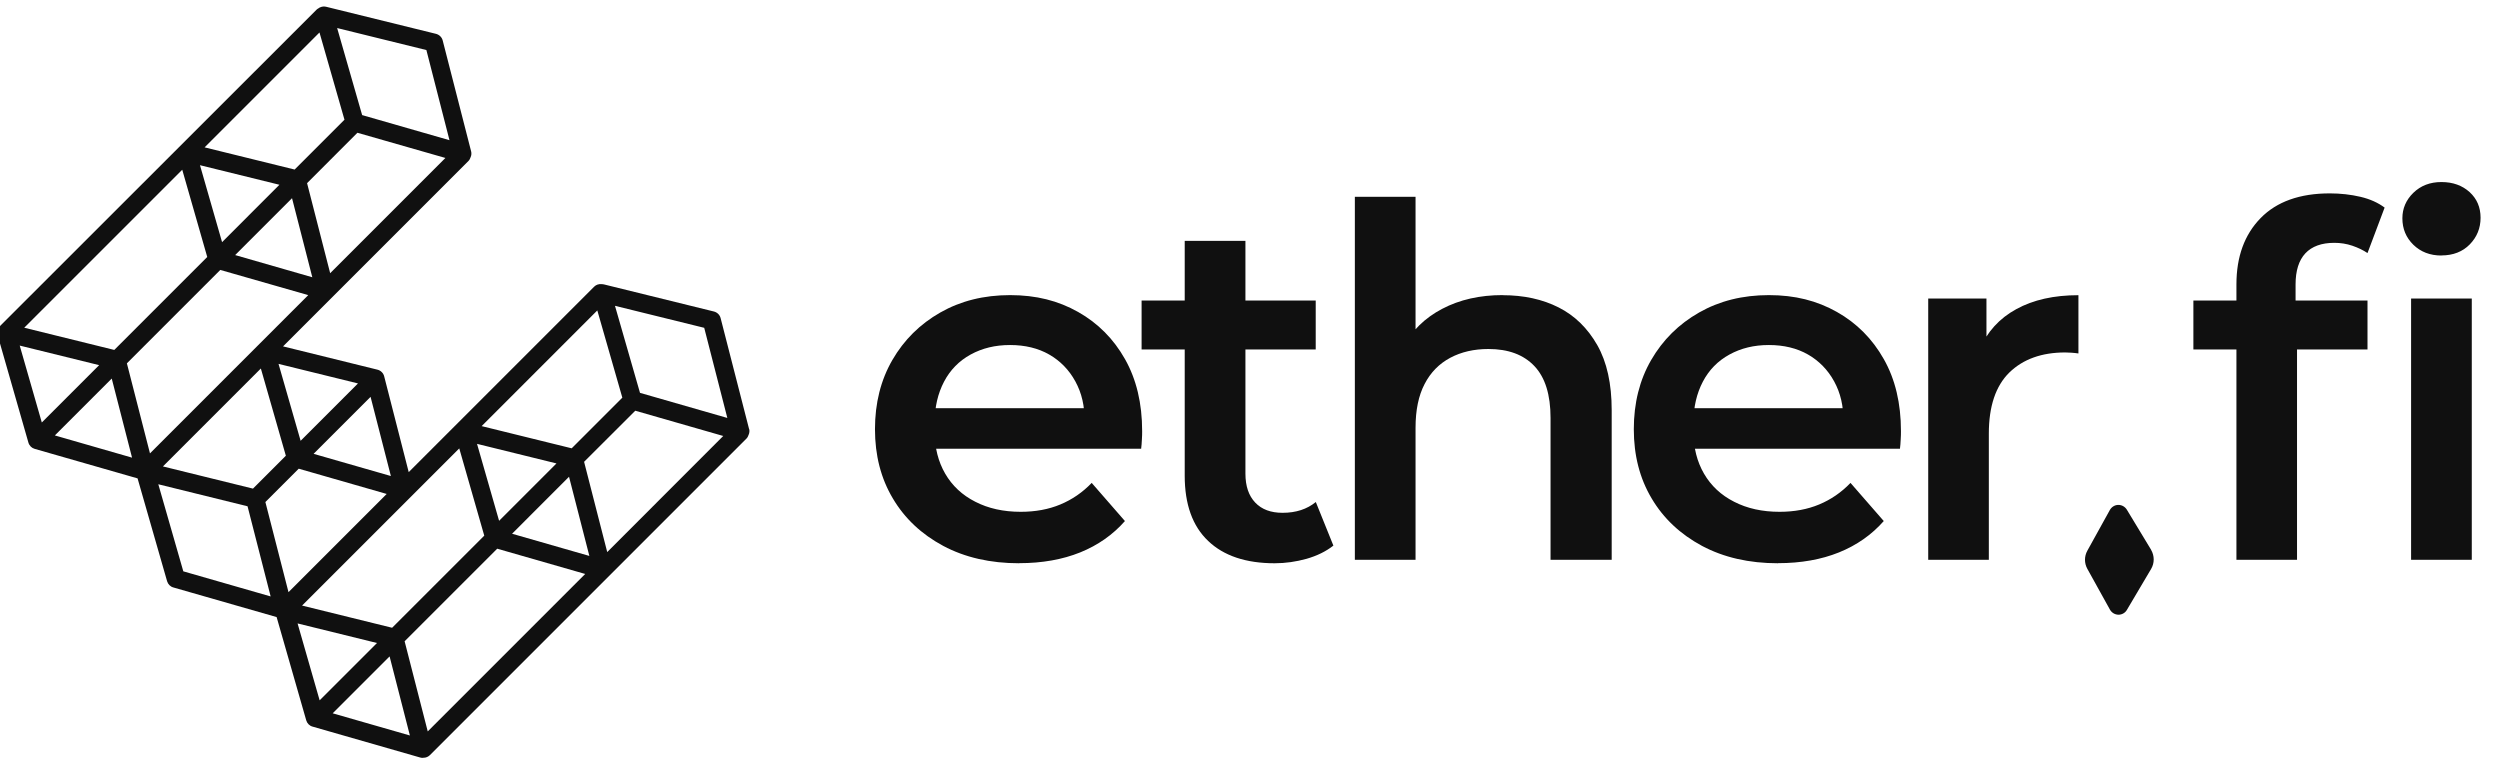
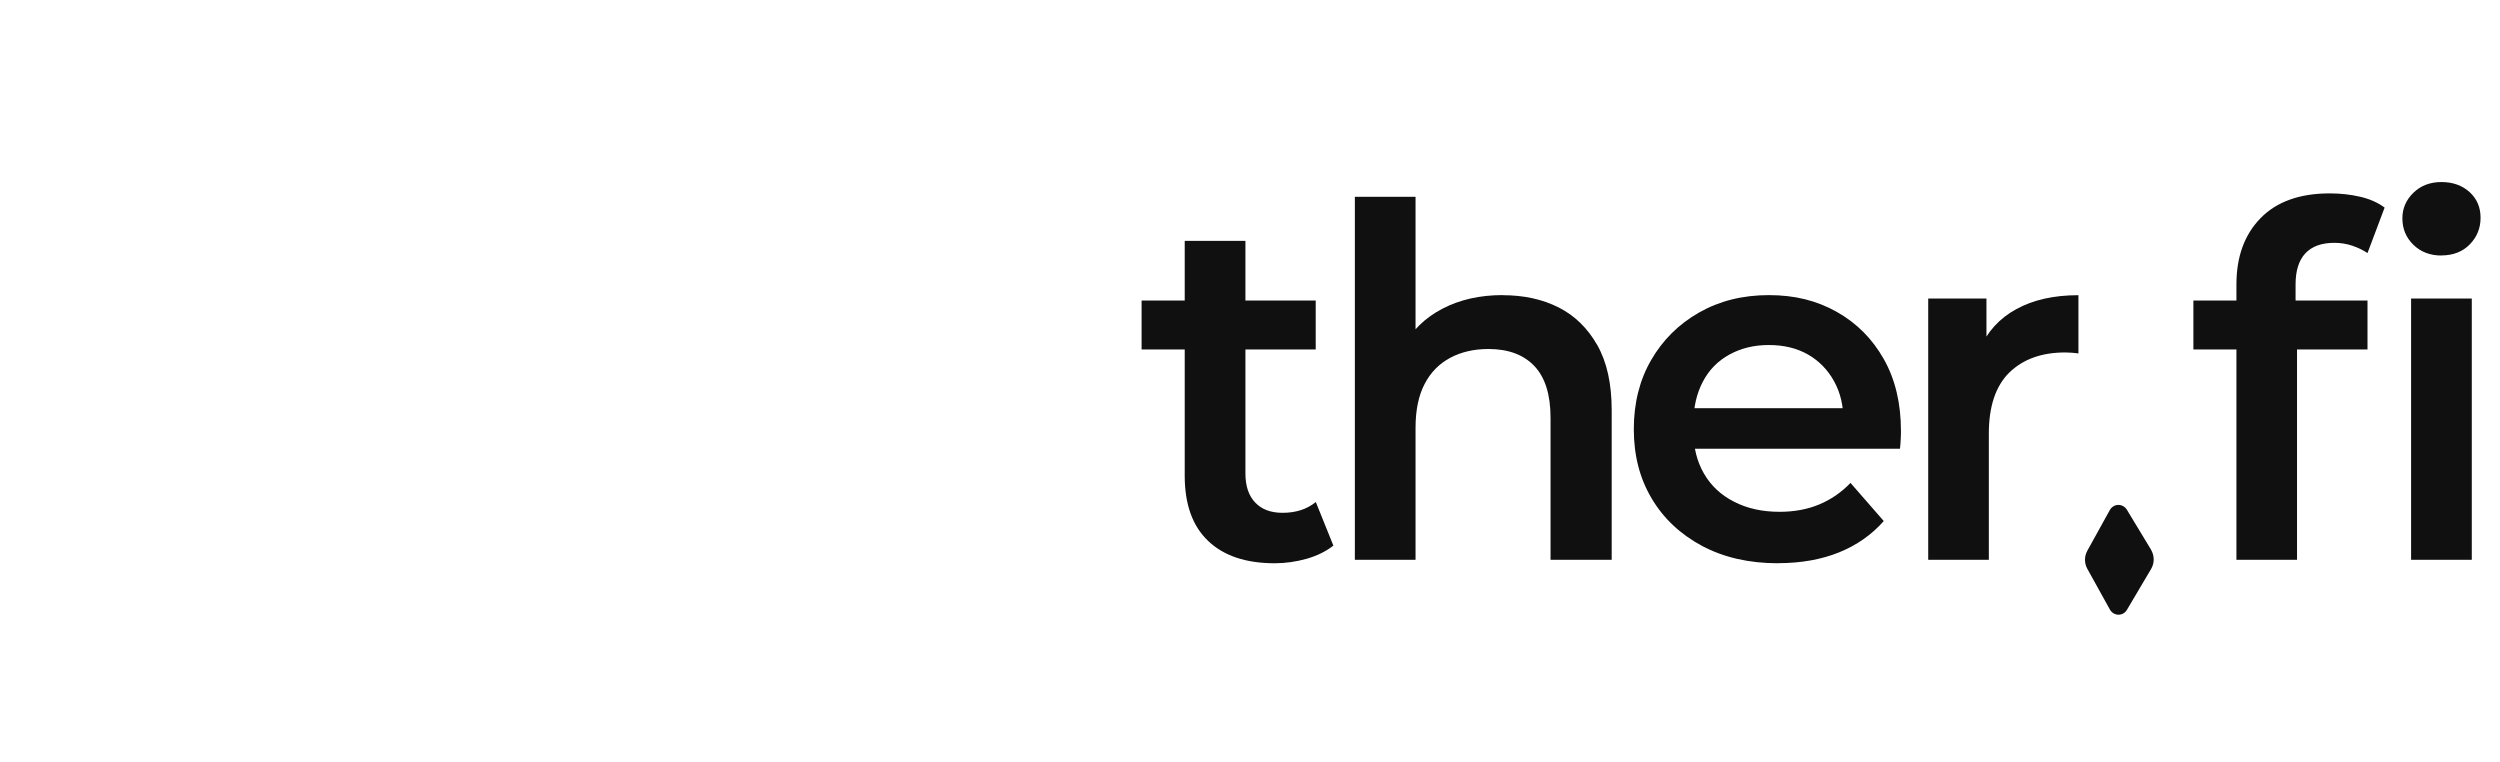
<svg xmlns="http://www.w3.org/2000/svg" width="105" height="32" viewBox="0 0 105 32" fill="none">
  <g clip-path="url(#clip0_1573_3819)">
-     <path d="M31.461 18.018L30.266 13.361C30.232 13.224 30.121 13.118 29.984 13.083L25.369 11.946C25.335 11.938 25.297 11.934 25.262 11.934C25.152 11.923 25.038 11.957 24.954 12.041L17.166 19.829L16.135 15.804C16.1 15.667 15.99 15.56 15.853 15.526L11.888 14.548L19.673 6.763C19.719 6.718 19.745 6.661 19.765 6.604C19.799 6.528 19.81 6.44 19.787 6.356L18.593 1.699C18.558 1.562 18.448 1.456 18.311 1.421L13.696 0.284C13.604 0.261 13.513 0.276 13.433 0.314H13.429C13.406 0.326 13.387 0.341 13.365 0.356C13.346 0.371 13.319 0.379 13.304 0.398L0.017 13.677C0.017 13.677 -0.006 13.715 -0.021 13.734C-0.105 13.833 -0.135 13.962 -0.097 14.088L1.193 18.589C1.231 18.718 1.33 18.817 1.455 18.852L5.778 20.092L7.018 24.411C7.056 24.54 7.155 24.639 7.281 24.673L11.618 25.917L12.862 30.255C12.9 30.384 12.999 30.483 13.125 30.517L17.645 31.815C17.679 31.826 17.718 31.83 17.752 31.83C17.759 31.83 17.767 31.826 17.778 31.826C17.778 31.826 17.782 31.826 17.786 31.826C17.885 31.826 17.984 31.788 18.06 31.712L31.35 18.422C31.396 18.376 31.423 18.319 31.442 18.262C31.476 18.186 31.487 18.098 31.465 18.015L31.461 18.018ZM25.502 23.181L24.532 19.396L26.682 17.25L30.376 18.311L25.506 23.185L25.502 23.181ZM17.965 30.719L16.994 26.933L20.883 23.045L24.578 24.106L17.965 30.719ZM20.963 21.877L20.035 18.642L23.372 19.464L20.963 21.873V21.877ZM23.9 20.027L24.753 23.349L21.507 22.417L23.9 20.023V20.027ZM24.011 18.829L20.229 17.897L25.087 13.038L26.138 16.702L24.011 18.829ZM19.289 18.833L20.339 22.497L16.469 26.366L12.687 25.434L19.289 18.833ZM29.577 13.768L30.548 17.554L26.88 16.5L25.829 12.844L29.577 13.768ZM12.117 24.871L11.146 21.085L12.547 19.685L16.241 20.746L12.117 24.871ZM12.627 18.517L11.698 15.283L15.035 16.104L12.627 18.513V18.517ZM16.416 19.993L13.171 19.061L15.564 16.668L16.416 19.989V19.993ZM12.006 19.141L10.625 20.522L6.843 19.59L10.956 15.477L12.006 19.141ZM7.654 7.129L8.704 10.793L4.8 14.697L1.018 13.764L7.654 7.129ZM13.418 1.364L14.468 5.028L12.375 7.121L8.593 6.189L13.418 1.364ZM13.867 11.474L12.897 7.692L15.012 5.576L18.707 6.634L13.867 11.474ZM9.328 10.173L8.399 6.938L11.736 7.76L9.328 10.169V10.173ZM12.265 8.323L13.117 11.645L9.876 10.713L12.269 8.32L12.265 8.323ZM9.252 11.337L12.946 12.395L6.299 19.042L5.329 15.26L9.252 11.337ZM17.908 2.102L18.878 5.888L15.21 4.834L14.16 1.178L17.908 2.102ZM0.827 14.514L4.164 15.336L1.756 17.744L0.827 14.51V14.514ZM2.3 18.292L4.693 15.899L5.546 19.221L2.304 18.288L2.3 18.292ZM7.699 23.996L6.649 20.339L10.397 21.264L11.367 25.05L7.699 23.996ZM12.497 26.184L15.834 27.006L13.425 29.414L12.497 26.18V26.184ZM13.97 29.962L16.363 27.569L17.215 30.89L13.97 29.958V29.962Z" fill="#101010" />
-     <path d="M42.811 23.657C41.589 23.657 40.528 23.413 39.615 22.927C38.705 22.439 37.998 21.777 37.499 20.933C36.997 20.092 36.749 19.122 36.749 18.026C36.749 16.93 36.993 15.96 37.48 15.119C37.967 14.278 38.637 13.612 39.493 13.125C40.349 12.638 41.323 12.395 42.423 12.395C43.522 12.395 44.443 12.63 45.28 13.102C46.117 13.574 46.772 14.236 47.251 15.085C47.73 15.933 47.97 16.941 47.97 18.106C47.97 18.201 47.97 18.323 47.959 18.467C47.951 18.612 47.944 18.737 47.928 18.848H38.785V17.143H46.574L45.546 17.676C45.562 17.059 45.432 16.508 45.166 16.021C44.9 15.534 44.531 15.157 44.066 14.89C43.602 14.624 43.05 14.491 42.423 14.491C41.795 14.491 41.255 14.624 40.767 14.89C40.281 15.157 39.908 15.537 39.649 16.032C39.39 16.527 39.257 17.094 39.257 17.737V18.148C39.257 18.806 39.405 19.388 39.698 19.894C39.991 20.4 40.414 20.796 40.962 21.073C41.509 21.355 42.145 21.496 42.872 21.496C43.488 21.496 44.044 21.393 44.534 21.188C45.029 20.982 45.467 20.682 45.851 20.282L47.247 21.884C46.741 22.459 46.113 22.9 45.368 23.201C44.622 23.501 43.77 23.653 42.811 23.653V23.657Z" fill="#101010" />
    <path d="M47.947 14.678V12.623H55.26V14.678H47.947ZM53.537 23.657C52.331 23.657 51.398 23.345 50.744 22.721C50.086 22.097 49.758 21.184 49.758 19.978V10.116H52.308V19.894C52.308 20.415 52.445 20.819 52.719 21.108C52.993 21.397 53.377 21.538 53.868 21.538C54.431 21.538 54.895 21.386 55.264 21.085L56.002 22.915C55.687 23.163 55.31 23.345 54.872 23.471C54.435 23.592 53.989 23.657 53.537 23.657Z" fill="#101010" />
    <path d="M63.11 12.398C64 12.398 64.784 12.569 65.462 12.912C66.139 13.254 66.679 13.783 67.086 14.495C67.49 15.206 67.691 16.119 67.691 17.226V23.512H65.123V17.554C65.123 16.58 64.899 15.857 64.446 15.377C63.993 14.898 63.35 14.658 62.513 14.658C61.911 14.658 61.375 14.78 60.911 15.027C60.447 15.274 60.086 15.64 59.834 16.127C59.579 16.614 59.453 17.226 59.453 17.965V23.512H56.904V8.266H59.453V15.518L58.921 14.593C59.29 13.893 59.842 13.353 60.576 12.969C61.31 12.584 62.155 12.394 63.114 12.394L63.11 12.398Z" fill="#101010" />
    <path d="M74.681 23.657C73.459 23.657 72.398 23.413 71.484 22.927C70.576 22.439 69.868 21.777 69.369 20.933C68.867 20.092 68.62 19.122 68.62 18.026C68.62 16.93 68.863 15.96 69.35 15.119C69.837 14.278 70.507 13.612 71.363 13.125C72.219 12.638 73.193 12.395 74.293 12.395C75.392 12.395 76.313 12.63 77.15 13.102C77.987 13.574 78.642 14.236 79.121 15.085C79.601 15.933 79.84 16.941 79.84 18.106C79.84 18.201 79.84 18.323 79.829 18.467C79.821 18.612 79.814 18.737 79.798 18.848H70.656V17.143H78.444L77.417 17.676C77.432 17.059 77.302 16.508 77.036 16.021C76.77 15.534 76.4 15.157 75.936 14.89C75.472 14.624 74.92 14.491 74.293 14.491C73.665 14.491 73.125 14.624 72.638 14.89C72.15 15.157 71.778 15.537 71.519 16.032C71.26 16.527 71.127 17.094 71.127 17.737V18.148C71.127 18.806 71.275 19.388 71.568 19.894C71.862 20.4 72.284 20.796 72.832 21.073C73.379 21.355 74.015 21.496 74.742 21.496C75.358 21.496 75.914 21.393 76.404 21.188C76.899 20.982 77.337 20.682 77.721 20.282L79.118 21.884C78.611 22.459 77.983 22.9 77.237 23.201C76.492 23.501 75.64 23.653 74.681 23.653V23.657Z" fill="#101010" />
    <path d="M80.985 23.512V12.539H83.431V15.56L83.143 14.677C83.459 13.939 83.972 13.372 84.684 12.984C85.395 12.592 86.266 12.398 87.294 12.398V14.845C87.198 14.829 87.104 14.822 87.005 14.814C86.909 14.806 86.818 14.803 86.738 14.803C85.753 14.803 84.972 15.084 84.395 15.643C83.82 16.207 83.531 17.063 83.531 18.212V23.512H80.981H80.985Z" fill="#101010" />
    <path d="M92.122 14.677V12.623H99.435V14.677H92.122ZM93.93 23.512V11.945C93.93 10.781 94.268 9.853 94.946 9.16C95.623 8.468 96.593 8.122 97.852 8.122C98.305 8.122 98.731 8.171 99.139 8.266C99.542 8.361 99.88 8.514 100.154 8.719L99.435 10.629C99.256 10.507 99.043 10.405 98.8 10.321C98.553 10.237 98.302 10.199 98.039 10.199C97.506 10.199 97.099 10.347 96.825 10.64C96.551 10.933 96.414 11.371 96.414 11.945V13.22L96.475 14.35V23.512H93.926H93.93ZM102.54 10.732C102.061 10.732 101.669 10.58 101.36 10.279C101.053 9.978 100.9 9.609 100.9 9.168C100.9 8.757 101.053 8.399 101.36 8.099C101.669 7.798 102.061 7.646 102.54 7.646C103.02 7.646 103.412 7.787 103.724 8.068C104.031 8.35 104.184 8.708 104.184 9.145C104.184 9.583 104.031 9.956 103.731 10.264C103.431 10.572 103.031 10.728 102.54 10.728V10.732ZM101.266 23.512V12.539H103.815V23.512H101.266Z" fill="#101010" />
    <path d="M90.346 23.09L89.326 21.404C89.25 21.283 89.117 21.206 88.976 21.206H88.968C88.824 21.206 88.687 21.29 88.614 21.42L87.667 23.132C87.537 23.368 87.537 23.653 87.667 23.889L88.618 25.605C88.691 25.734 88.824 25.814 88.972 25.818H88.976C89.12 25.818 89.257 25.742 89.329 25.616L90.346 23.897C90.494 23.649 90.49 23.341 90.346 23.094V23.09Z" fill="#101010" />
  </g>
  <defs>
    <clipPath id="clip0_1573_3819">
      <rect width="104.623" height="32.002" fill="white" transform="translate(0 0.001)" />
    </clipPath>
  </defs>
</svg>